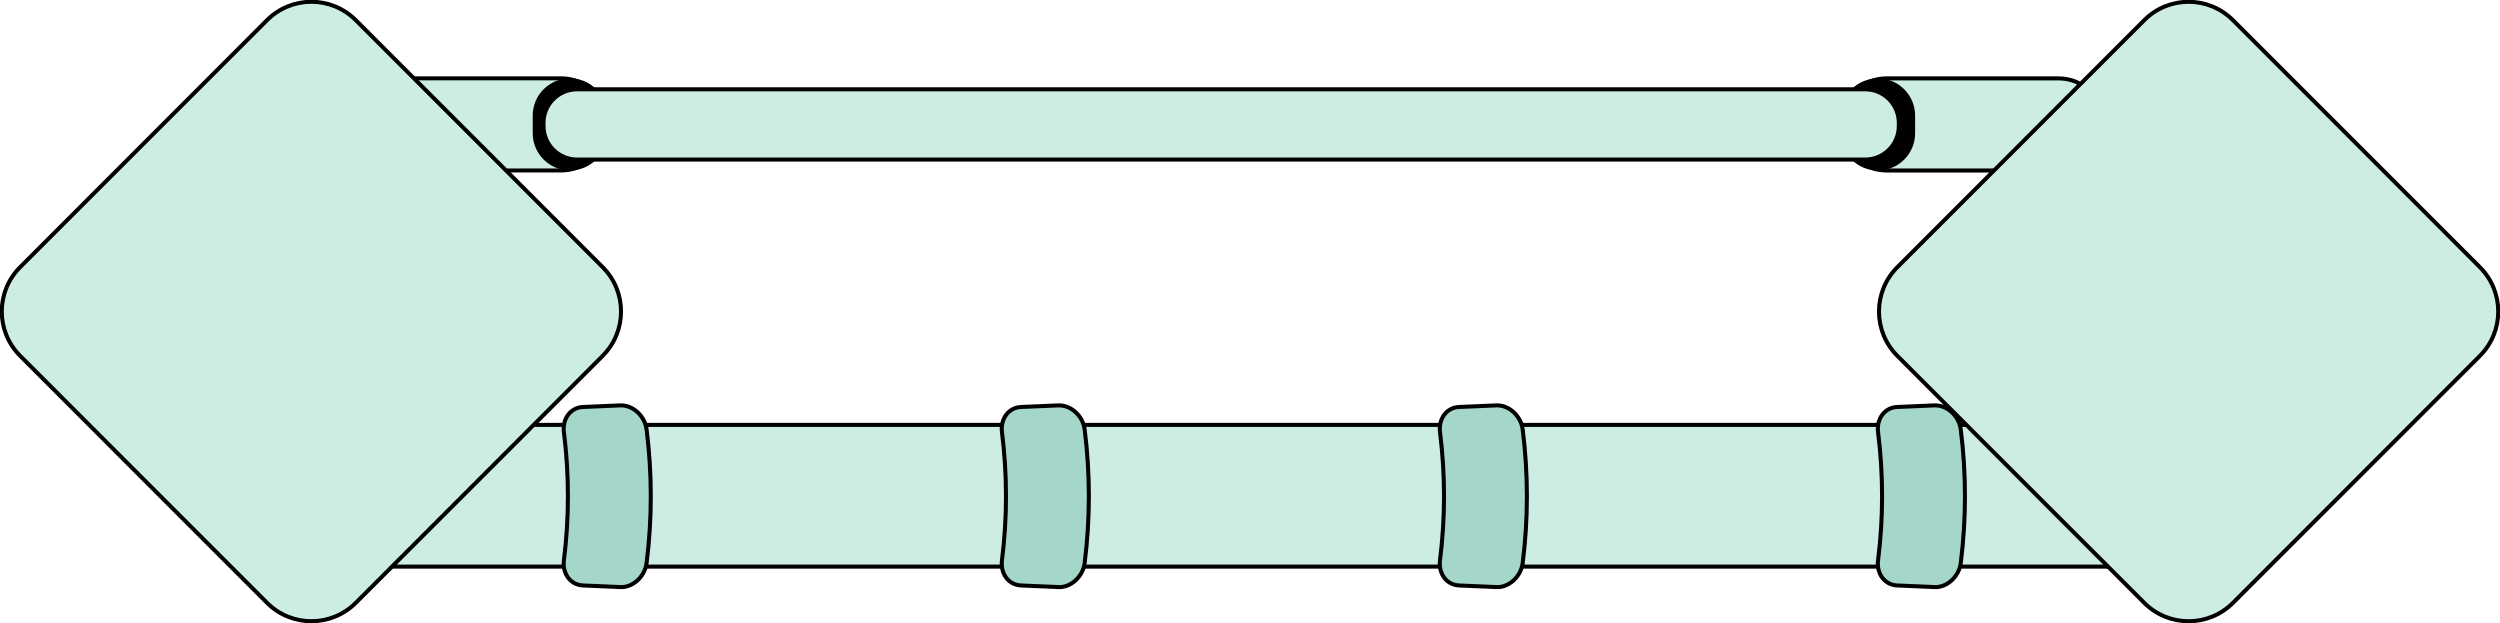
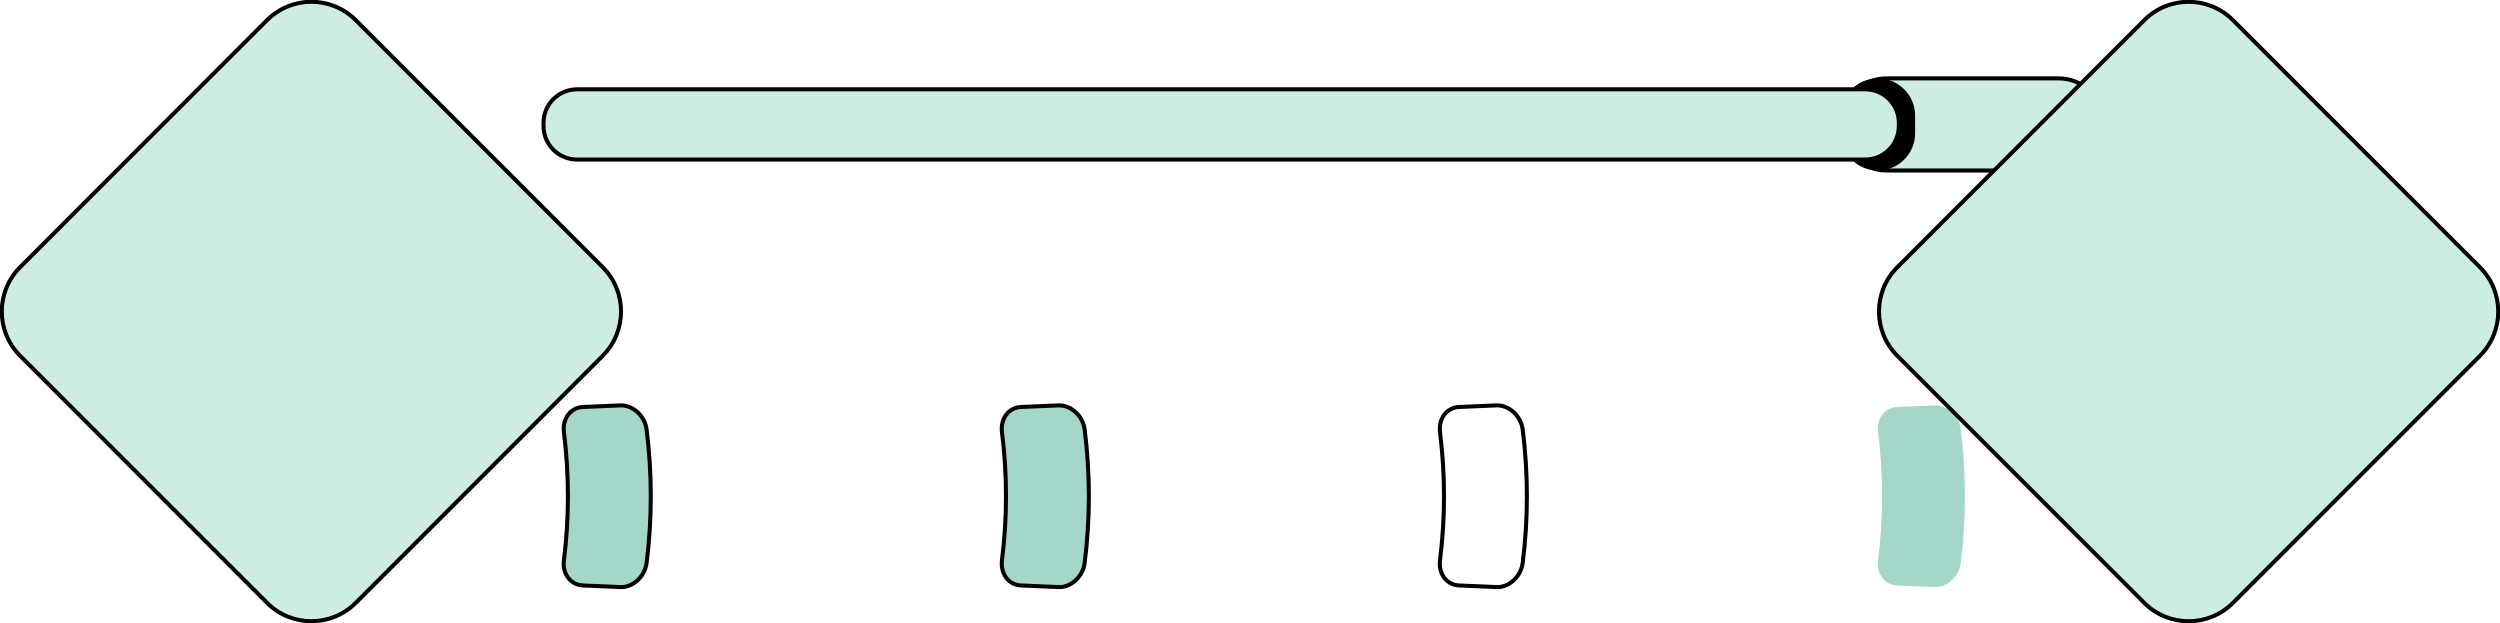
<svg xmlns="http://www.w3.org/2000/svg" width="618" height="154" viewBox="0 0 618 154" fill="none">
  <g clip-path="url(#clip0_378_12477)">
-     <path d="M548.752 105.031H84.86V140.065H548.752V105.031Z" fill="#CCECE4" stroke="black" stroke-miterlimit="10" />
-     <path d="M369.874 145.119C366.809 144.987 363.736 144.856 360.671 144.725C357.572 144.585 355.549 141.799 355.97 138.48C357.292 127.979 357.292 117.355 355.97 106.853C355.558 103.534 357.581 100.749 360.671 100.608C363.736 100.477 366.809 100.346 369.874 100.214C372.964 100.074 375.985 102.754 376.414 106.223C377.789 117.144 377.789 128.206 376.414 139.128C375.985 142.596 372.964 145.277 369.874 145.136V145.119Z" fill="#A4D7CA" />
    <path d="M369.874 145.119C366.809 144.987 363.736 144.856 360.671 144.725C357.572 144.585 355.549 141.799 355.97 138.48C357.292 127.979 357.292 117.355 355.97 106.853C355.558 103.534 357.581 100.749 360.671 100.608C363.736 100.477 366.809 100.346 369.874 100.214C372.964 100.074 375.985 102.754 376.414 106.223C377.789 117.144 377.789 128.206 376.414 139.128C375.985 142.596 372.964 145.277 369.874 145.136V145.119Z" stroke="black" stroke-miterlimit="10" />
    <path d="M261.592 145.119C258.528 144.987 255.455 144.856 252.39 144.725C249.291 144.585 247.268 141.799 247.688 138.48C249.011 127.979 249.011 117.355 247.688 106.853C247.277 103.534 249.299 100.749 252.39 100.608C255.455 100.477 258.528 100.346 261.592 100.214C264.683 100.074 267.704 102.754 268.133 106.223C269.507 117.144 269.507 128.206 268.133 139.128C267.704 142.596 264.683 145.277 261.592 145.136V145.119Z" fill="#A4D7CA" />
    <path d="M261.592 145.119C258.528 144.987 255.455 144.856 252.39 144.725C249.291 144.585 247.268 141.799 247.688 138.48C249.011 127.979 249.011 117.355 247.688 106.853C247.277 103.534 249.299 100.749 252.39 100.608C255.455 100.477 258.528 100.346 261.592 100.214C264.683 100.074 267.704 102.754 268.133 106.223C269.507 117.144 269.507 128.206 268.133 139.128C267.704 142.596 264.683 145.277 261.592 145.136V145.119Z" stroke="black" stroke-miterlimit="10" />
    <path d="M153.303 145.119C150.238 144.987 147.165 144.856 144.101 144.725C141.001 144.585 138.979 141.799 139.399 138.48C140.721 127.979 140.721 117.355 139.399 106.853C138.987 103.534 141.01 100.749 144.101 100.608C147.165 100.477 150.238 100.346 153.303 100.214C156.394 100.074 159.414 102.754 159.843 106.223C161.218 117.144 161.218 128.206 159.843 139.128C159.414 142.596 156.394 145.277 153.303 145.136V145.119Z" fill="#A4D7CA" />
    <path d="M153.303 145.119C150.238 144.987 147.165 144.856 144.101 144.725C141.001 144.585 138.979 141.799 139.399 138.48C140.721 127.979 140.721 117.355 139.399 106.853C138.987 103.534 141.01 100.749 144.101 100.608C147.165 100.477 150.238 100.346 153.303 100.214C156.394 100.074 159.414 102.754 159.843 106.223C161.218 117.144 161.218 128.206 159.843 139.128C159.414 142.596 156.394 145.277 153.303 145.136V145.119Z" stroke="black" stroke-miterlimit="10" />
    <path d="M478.164 145.119C475.099 144.987 472.026 144.856 468.962 144.725C465.862 144.585 463.839 141.799 464.26 138.48C465.582 127.979 465.582 117.355 464.26 106.853C463.848 103.534 465.871 100.749 468.962 100.608C472.026 100.477 475.099 100.346 478.164 100.214C481.254 100.074 484.275 102.754 484.704 106.223C486.079 117.144 486.079 128.206 484.704 139.128C484.275 142.596 481.254 145.277 478.164 145.136V145.119Z" fill="#A4D7CA" />
-     <path d="M478.164 145.119C475.099 144.987 472.026 144.856 468.962 144.725C465.862 144.585 463.839 141.799 464.26 138.48C465.582 127.979 465.582 117.355 464.26 106.853C463.848 103.534 465.871 100.749 468.962 100.608C472.026 100.477 475.099 100.346 478.164 100.214C481.254 100.074 484.275 102.754 484.704 106.223C486.079 117.144 486.079 128.206 484.704 139.128C484.275 142.596 481.254 145.277 478.164 145.136V145.119Z" stroke="black" stroke-miterlimit="10" />
-     <path d="M138.725 19.365H96.242C89.956 19.365 84.86 24.463 84.86 30.751C84.86 37.039 89.956 42.137 96.242 42.137H138.725C145.011 42.137 150.107 37.039 150.107 30.751C150.107 24.463 145.011 19.365 138.725 19.365Z" fill="#CCECE4" stroke="black" stroke-miterlimit="10" />
-     <path d="M150.107 28.579C150.107 23.49 145.983 19.365 140.896 19.365C135.809 19.365 131.685 23.49 131.685 28.579V32.923C131.685 38.012 135.809 42.137 140.896 42.137C145.983 42.137 150.107 38.012 150.107 32.923V28.579Z" fill="black" />
    <path d="M466.378 42.146L508.861 42.146C515.147 42.146 520.243 37.048 520.243 30.76C520.243 24.471 515.147 19.374 508.861 19.374L466.378 19.374C460.092 19.374 454.996 24.471 454.996 30.76C454.996 37.048 460.092 42.146 466.378 42.146Z" fill="#CCECE4" stroke="black" stroke-miterlimit="10" />
    <path d="M454.996 32.932C454.996 38.02 459.12 42.146 464.207 42.146C469.294 42.146 473.418 38.02 473.418 32.932V28.588C473.418 23.499 469.294 19.374 464.207 19.374C459.12 19.374 454.996 23.499 454.996 28.588V32.932Z" fill="black" />
    <path d="M142.647 39.44L461.099 39.44C465.678 39.44 469.39 35.726 469.39 31.145V30.374C469.39 25.794 465.678 22.08 461.099 22.08L142.647 22.08C138.068 22.08 134.355 25.794 134.355 30.374V31.145C134.355 35.726 138.068 39.44 142.647 39.44Z" fill="#CCECE4" stroke="black" stroke-miterlimit="10" />
    <path d="M613.023 66.04L551.99 4.988C545.935 -1.07 536.117 -1.07 530.061 4.988L469.029 66.04C462.973 72.098 462.973 81.919 469.029 87.976L530.061 149.029C536.117 155.086 545.935 155.086 551.99 149.029L613.023 87.976C619.079 81.919 619.079 72.098 613.023 66.04Z" fill="#CCECE4" stroke="black" stroke-miterlimit="10" />
    <path d="M148.977 66.034L87.944 4.982C81.888 -1.075 72.07 -1.075 66.015 4.982L4.982 66.034C-1.073 72.092 -1.073 81.913 4.982 87.97L66.015 149.023C72.07 155.08 81.888 155.08 87.944 149.023L148.977 87.97C155.032 81.913 155.032 72.092 148.977 66.034Z" fill="#CCECE4" stroke="black" stroke-miterlimit="10" />
  </g>
  <defs>
    <clipPath id="clip0_378_12477">
      <rect width="618" height="154" fill="white" />
    </clipPath>
  </defs>
</svg>